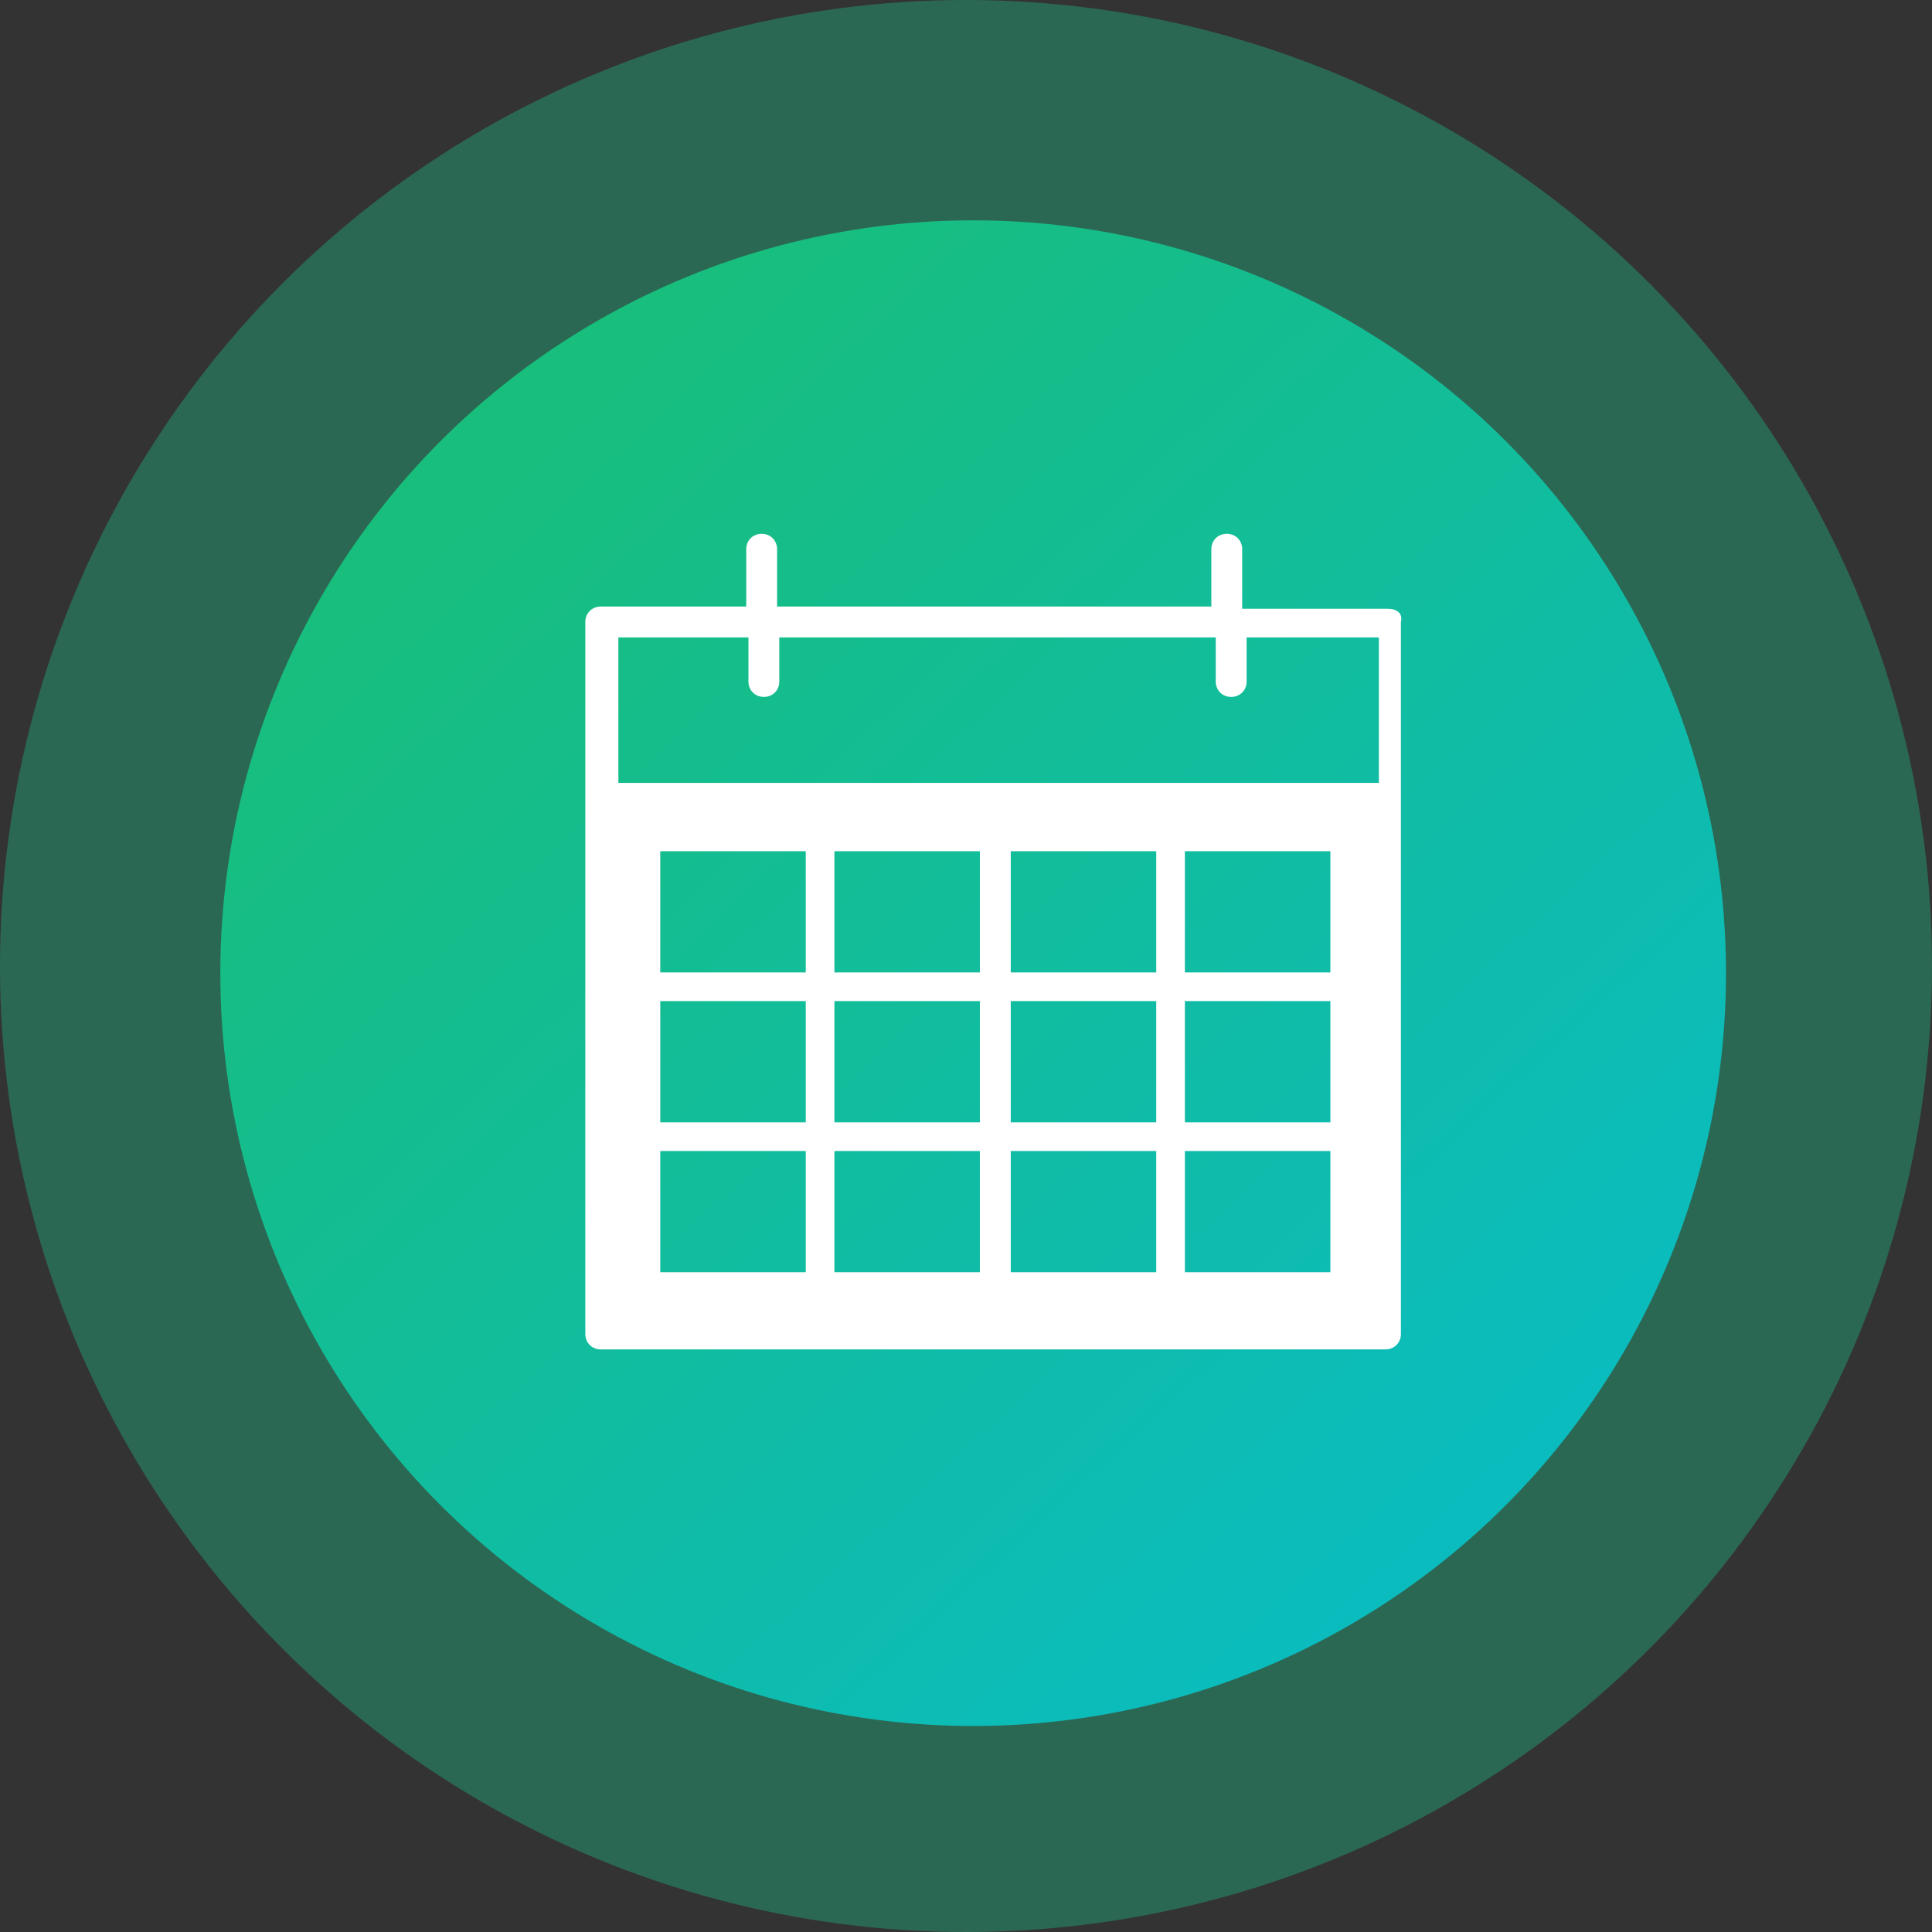
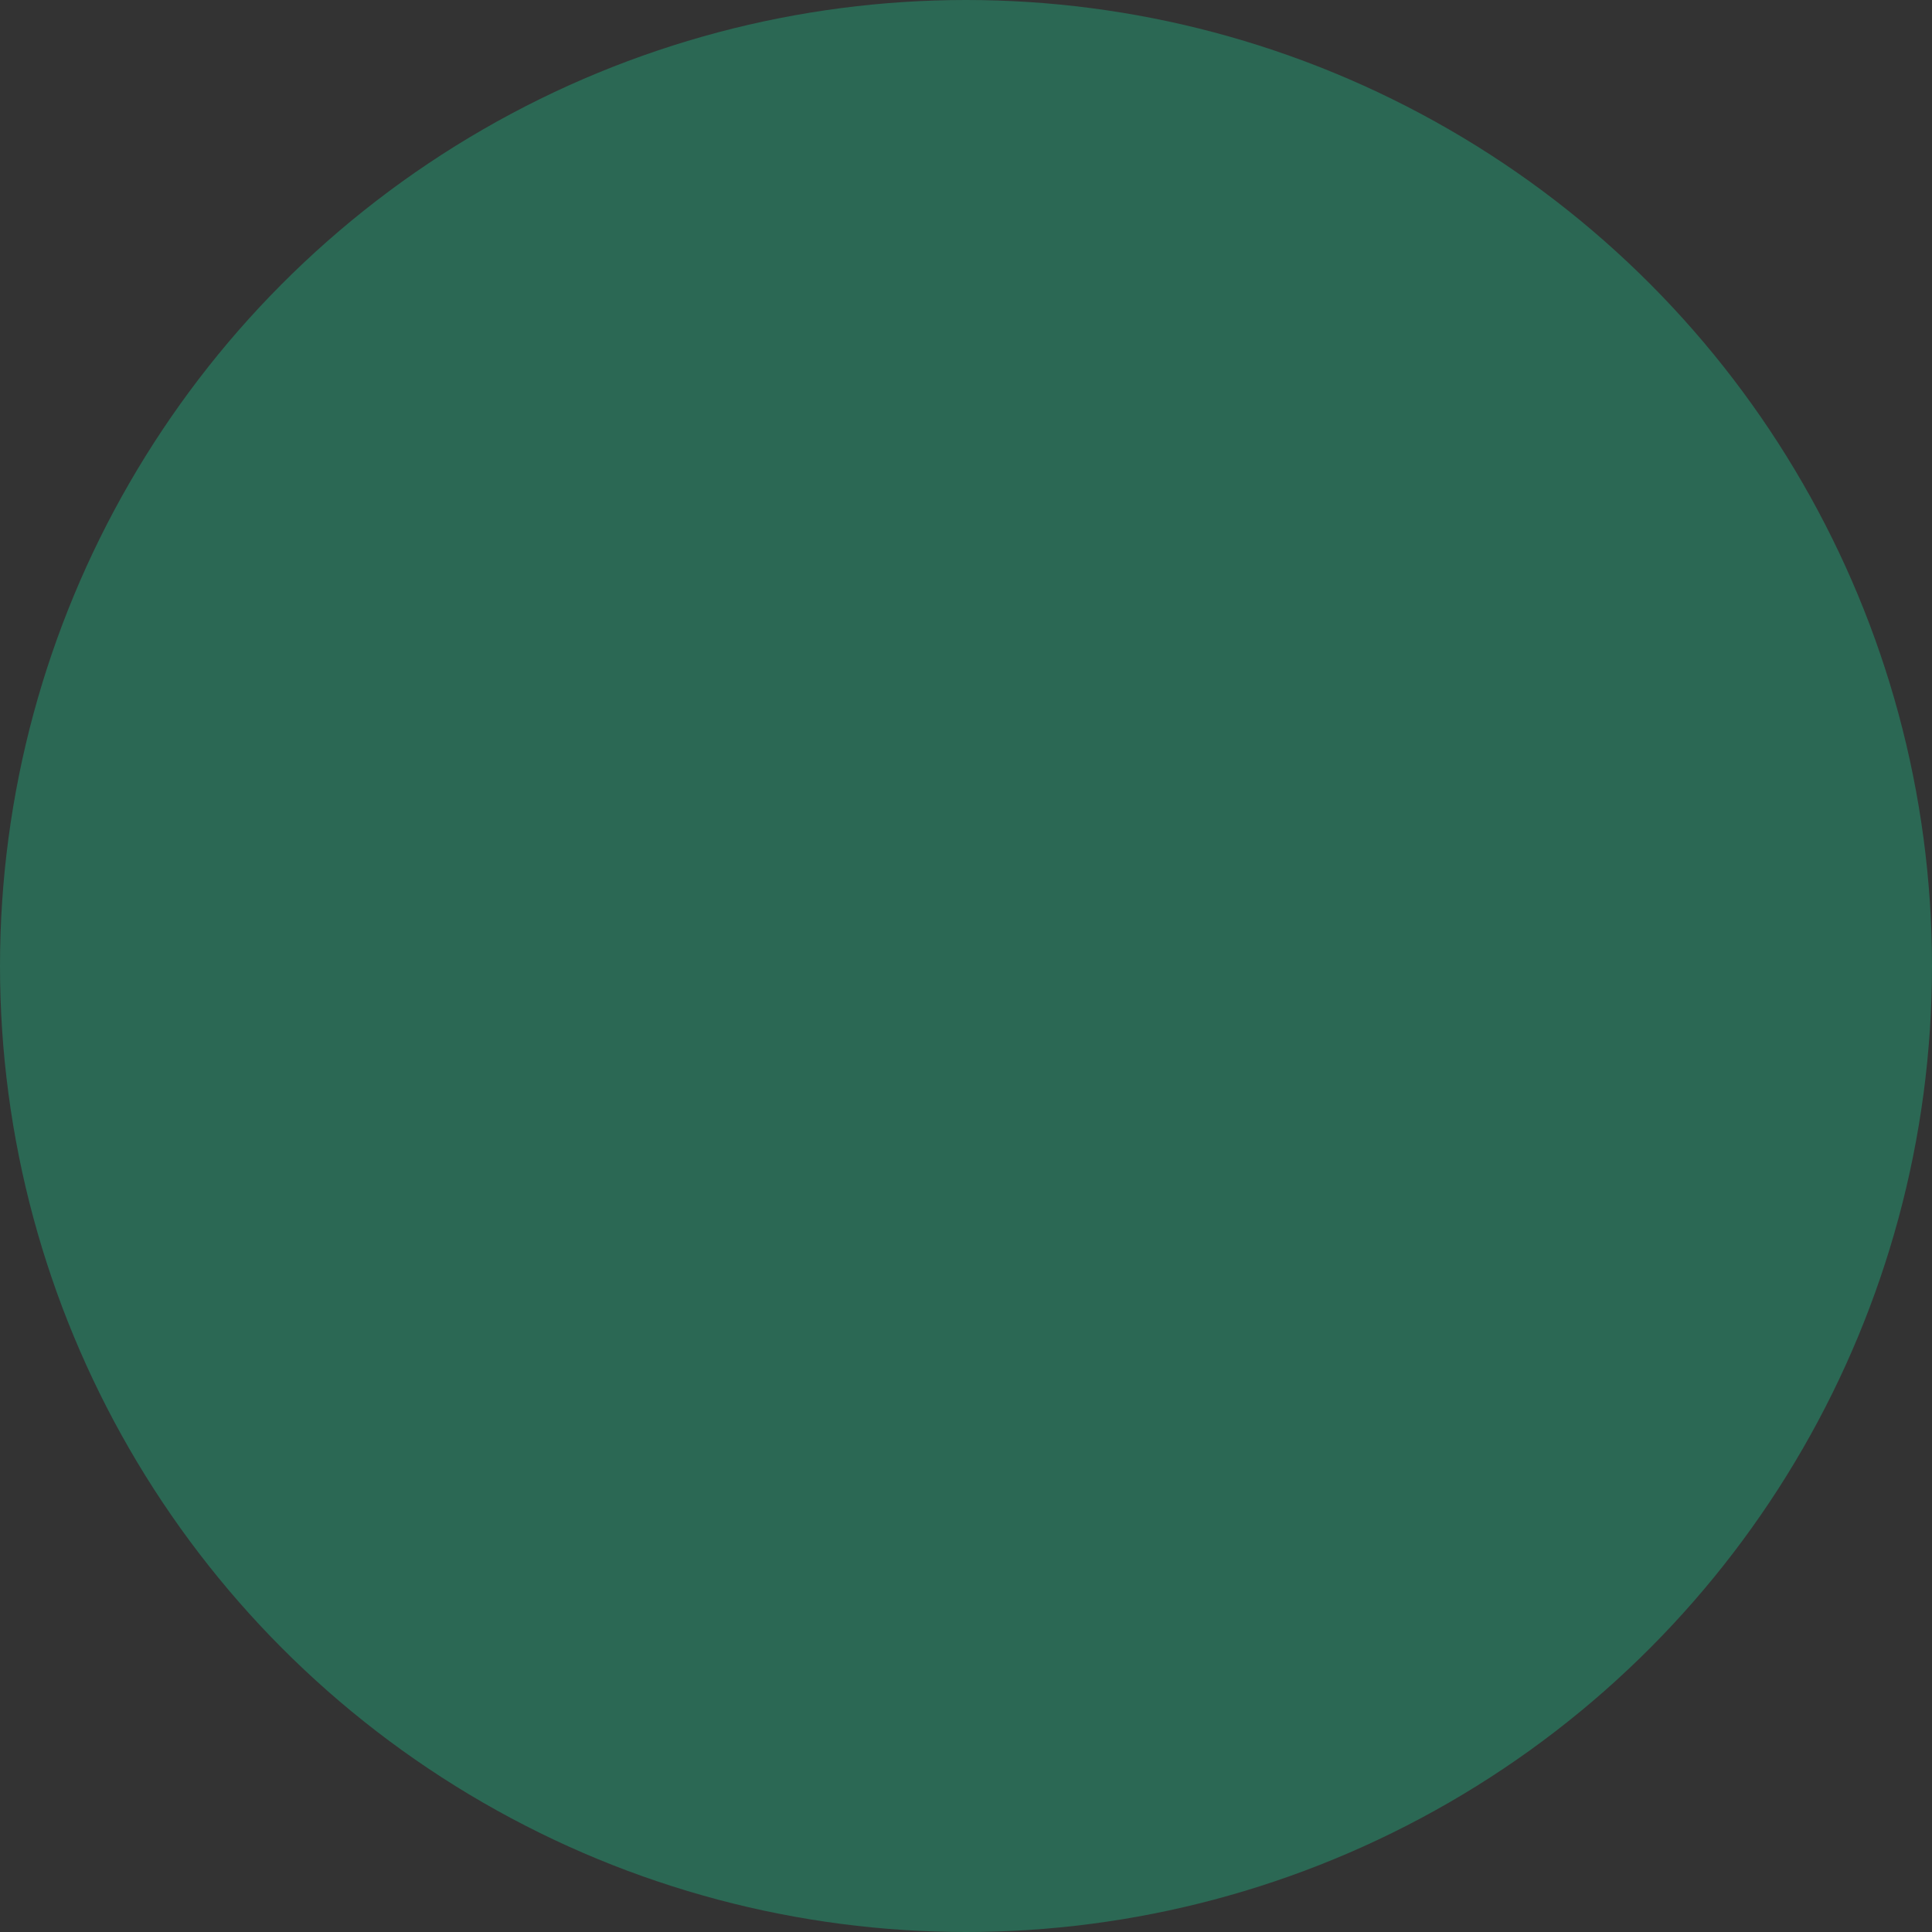
<svg xmlns="http://www.w3.org/2000/svg" width="135px" height="135px" viewBox="0 0 135 135" version="1.1">
  <rect x="0" y="0" width="135" height="135" fill="#333333" stroke="none" />
  <title>Icon</title>
  <defs>
    <linearGradient x1="-21.544%" y1="-27.367%" x2="131.696%" y2="138.343%" id="linearGradient-1">
      <stop stop-color="#20BF55" offset="0%" />
      <stop stop-color="#01BAEF" offset="100%" />
    </linearGradient>
  </defs>
  <g id="Website" stroke="none" stroke-width="1" fill="none" fill-rule="evenodd">
    <g id="Corpo" transform="translate(-375, -2173)">
      <g id="Section" transform="translate(0, 1879)">
        <g id="Icons" transform="translate(116, 294)">
          <g id="2" transform="translate(226, 0)">
            <g id="Icon" transform="translate(33, 0)">
              <circle id="BG" fill="#19D899" opacity="0.321" cx="67.5" cy="67.5" r="67.5" />
-               <circle id="BG" fill="url(#linearGradient-1)" cx="68" cy="68" r="52.605" />
-               <path d="M96.965,42.537 L86.8,42.537 L86.8,38.378 C86.8,37.762 86.338,37.3 85.721,37.3 C85.105,37.3 84.643,37.762 84.643,38.378 L84.643,42.383 L54.3,42.383 L54.3,38.378 C54.3,37.762 53.838,37.3 53.222,37.3 C52.606,37.3 52.144,37.762 52.144,38.378 L52.144,42.383 L41.978,42.383 C41.362,42.383 40.9,42.845 40.9,43.461 L40.9,93.211 C40.9,93.827 41.362,94.29 41.978,94.29 L96.811,94.29 C97.427,94.29 97.89,93.827 97.89,93.211 L97.89,43.461 C98.044,42.845 97.581,42.537 96.965,42.537 Z M56.303,88.899 L46.137,88.899 L46.137,80.427 L56.303,80.427 L56.303,88.899 Z M56.303,78.425 L46.137,78.425 L46.137,69.953 L56.303,69.953 L56.303,78.425 Z M56.303,67.951 L46.137,67.951 L46.137,59.48 L56.303,59.48 L56.303,67.951 Z M68.471,88.899 L58.305,88.899 L58.305,80.427 L68.471,80.427 L68.471,88.899 Z M68.471,78.425 L58.305,78.425 L58.305,69.953 L68.471,69.953 L68.471,78.425 Z M68.471,67.951 L58.305,67.951 L58.305,59.48 L68.471,59.48 L68.471,67.951 Z M80.793,88.899 L70.627,88.899 L70.627,80.427 L80.793,80.427 L80.793,88.899 Z M80.793,78.425 L70.627,78.425 L70.627,69.953 L80.793,69.953 L80.793,78.425 Z M80.793,67.951 L70.627,67.951 L70.627,59.48 L80.793,59.48 L80.793,67.951 Z M92.961,88.899 L82.795,88.899 L82.795,80.427 L92.961,80.427 L92.961,88.899 Z M92.961,78.425 L82.795,78.425 L82.795,69.953 L92.961,69.953 L92.961,78.425 Z M92.961,67.951 L82.795,67.951 L82.795,59.48 L92.961,59.48 L92.961,67.951 Z M96.041,54.705 L43.21,54.705 L43.21,44.539 L52.298,44.539 L52.298,47.62 C52.298,48.236 52.76,48.698 53.376,48.698 C53.992,48.698 54.454,48.236 54.454,47.62 L54.454,44.539 L84.951,44.539 L84.951,47.62 C84.951,48.236 85.413,48.698 86.03,48.698 C86.646,48.698 87.108,48.236 87.108,47.62 L87.108,44.539 L96.349,44.539 L96.349,54.705 L96.041,54.705 Z" id="Shape" fill="#FFFFFF" fill-rule="nonzero" />
            </g>
          </g>
        </g>
      </g>
    </g>
  </g>
</svg>